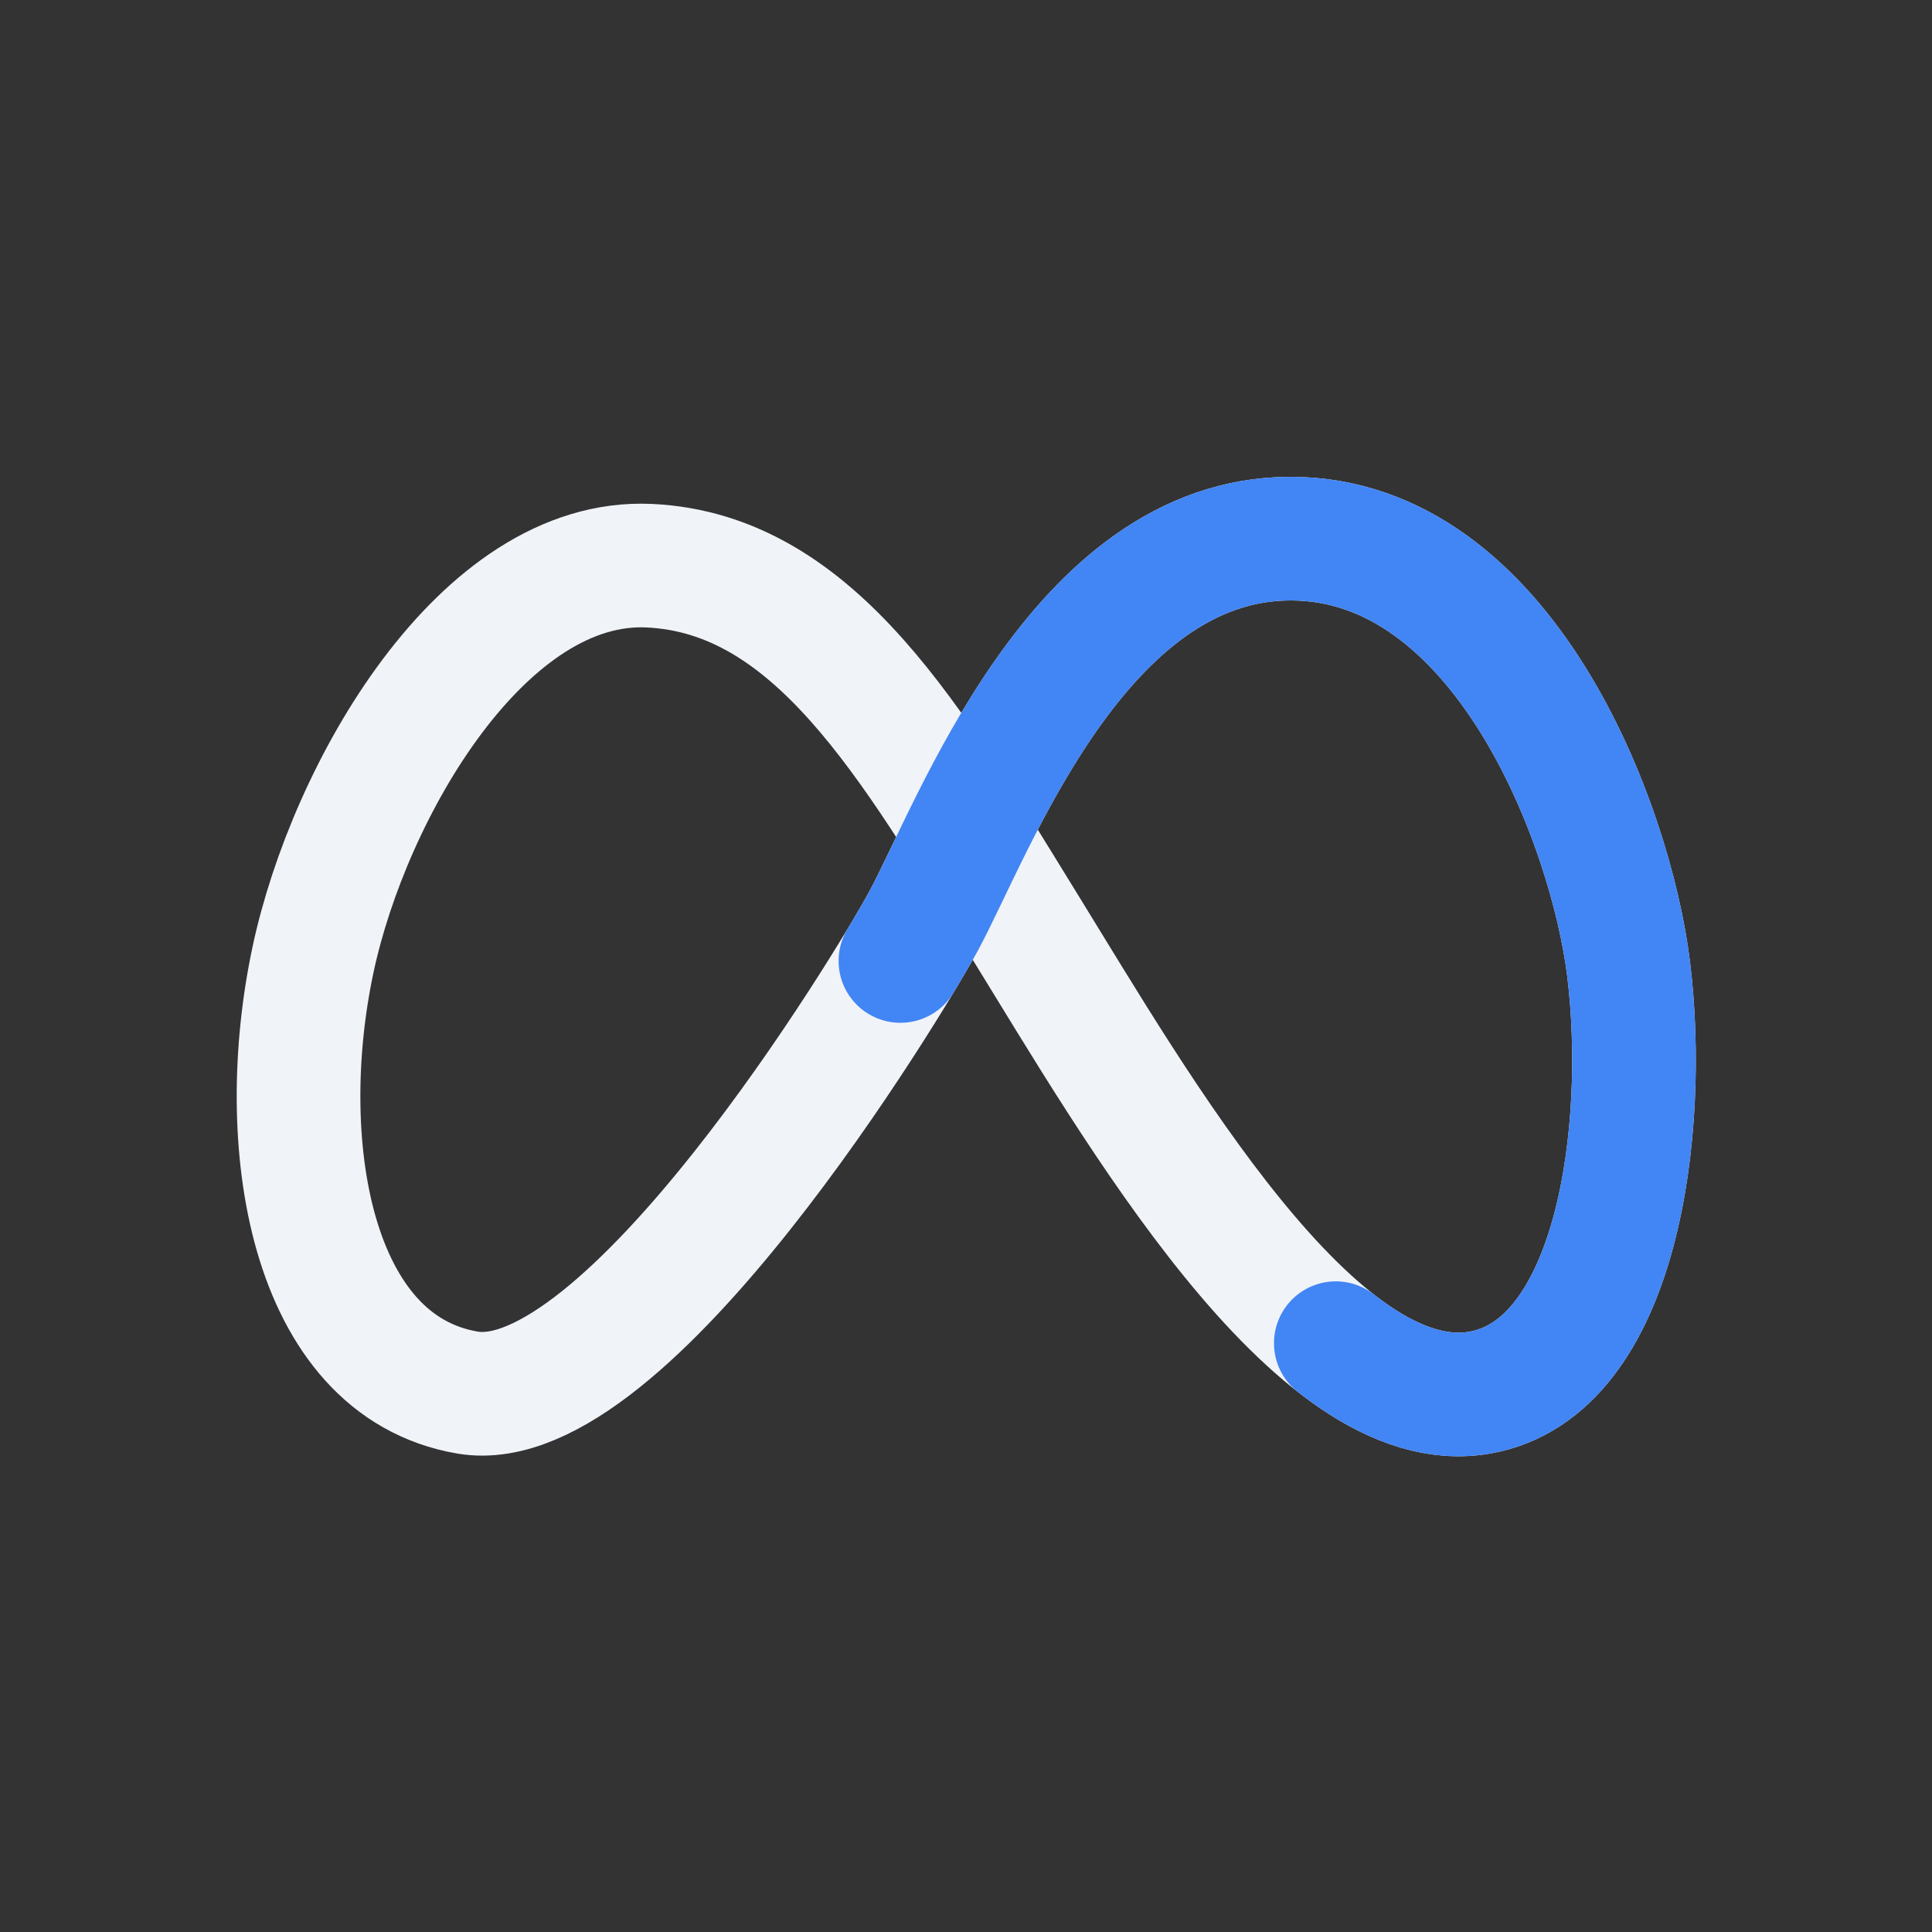
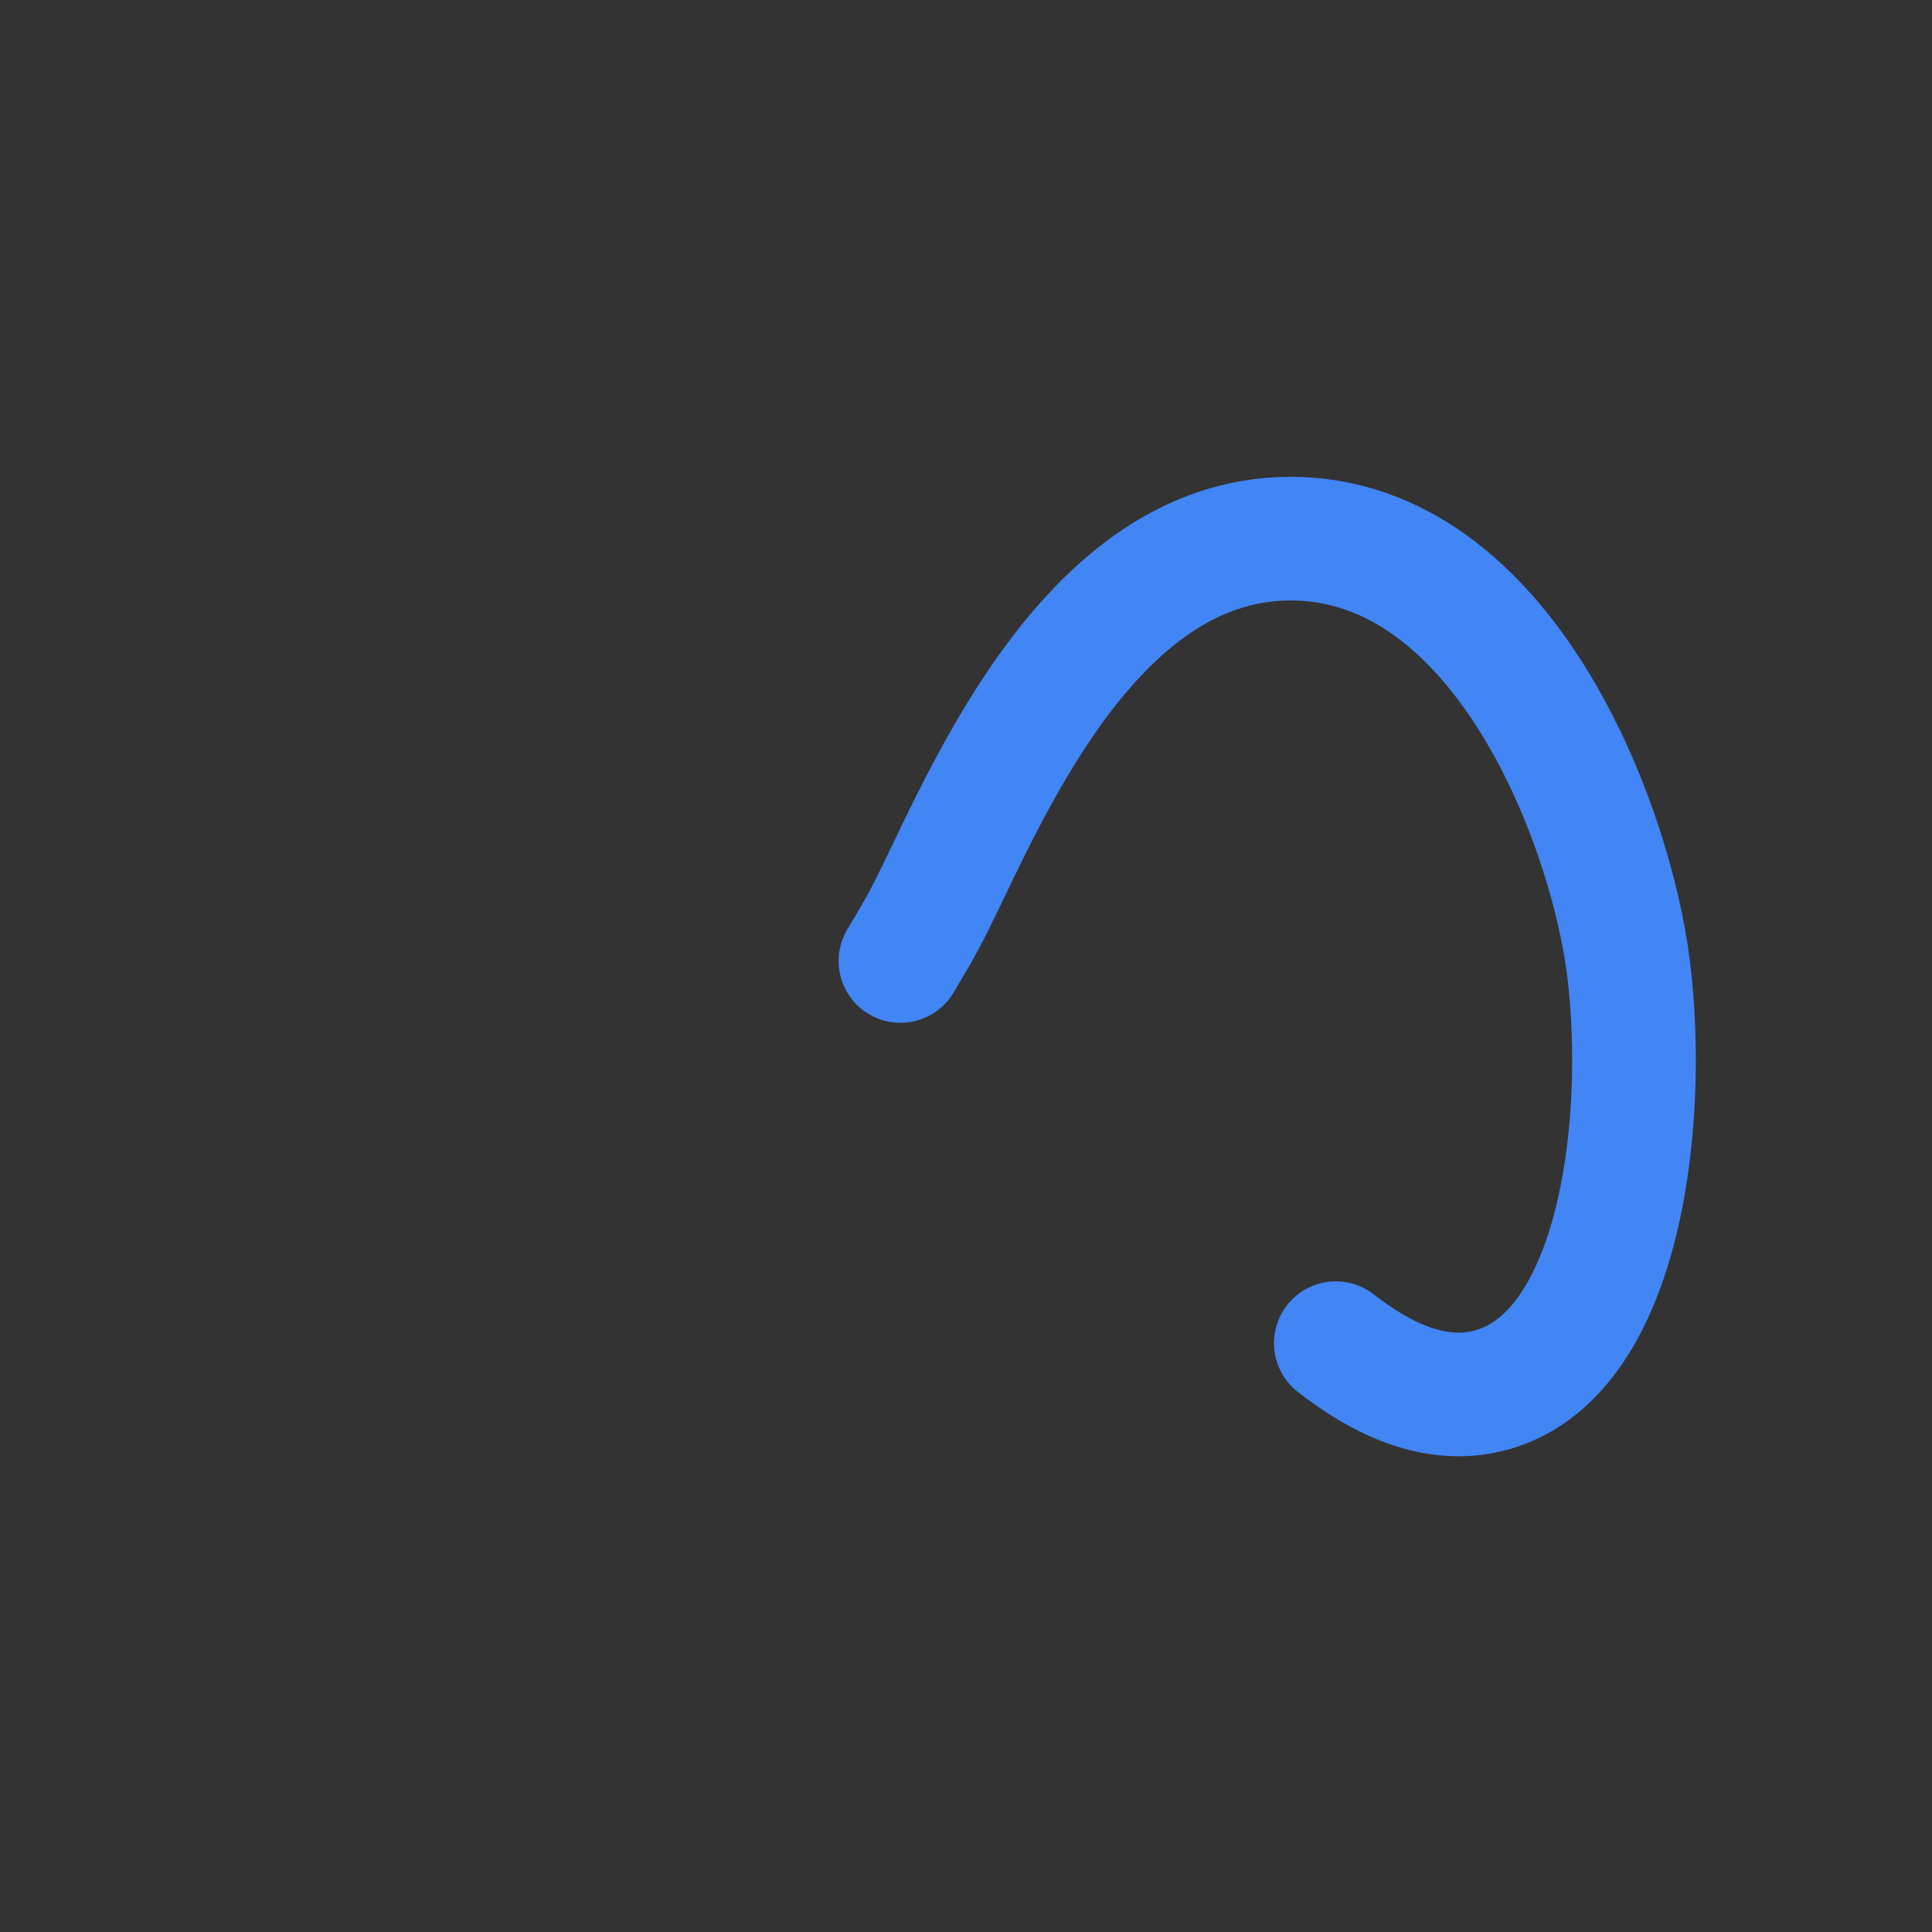
<svg xmlns="http://www.w3.org/2000/svg" width="1080" viewBox="0 0 810 810" height="1080" preserveAspectRatio="xMidYMid meet">
  <rect x="0" y="0" width="810" height="810" fill="#333333" stroke="none" />
-   <path stroke-linecap="butt" transform="matrix(1.62, 0, 0, 1.62, 405, 404.028)" fill="none" stroke-linejoin="miter" d="M -11 -11.001 C 1.999 -35 29 -110 83.999 -110 C 139 -110 166.901 -36.22 171.499 1.499 C 176.5 42.501 168.846 104.675 133.001 111 C 90.5 118.501 44.001 37 15 -10 C -14 -57 -39 -101.001 -82 -103 C -125 -104.999 -159.655 -44.927 -169.001 -1.001 C -179 45.999 -169.999 104 -129 111 C -87.999 118 -19.987 5.589 -11 -11.001 Z M -11 -11.001 " stroke="#f0f3f8" stroke-width="32" stroke-opacity="1" stroke-miterlimit="10" />
  <path stroke-linecap="round" transform="matrix(1.62, 0, 0, 1.62, 405, 404.028)" fill="none" stroke-linejoin="miter" d="M -16.973 -0.702 C -14.171 -5.351 -12.124 -8.925 -11 -11.001 C 1.999 -35 29 -110 83.999 -110 C 139 -110 166.901 -36.22 171.499 1.499 C 176.5 42.501 168.846 104.675 133.001 111 C 120.73 113.165 108.126 107.911 95.706 98.213 " stroke="#4285f4" stroke-width="32" stroke-opacity="1" stroke-miterlimit="10" />
</svg>